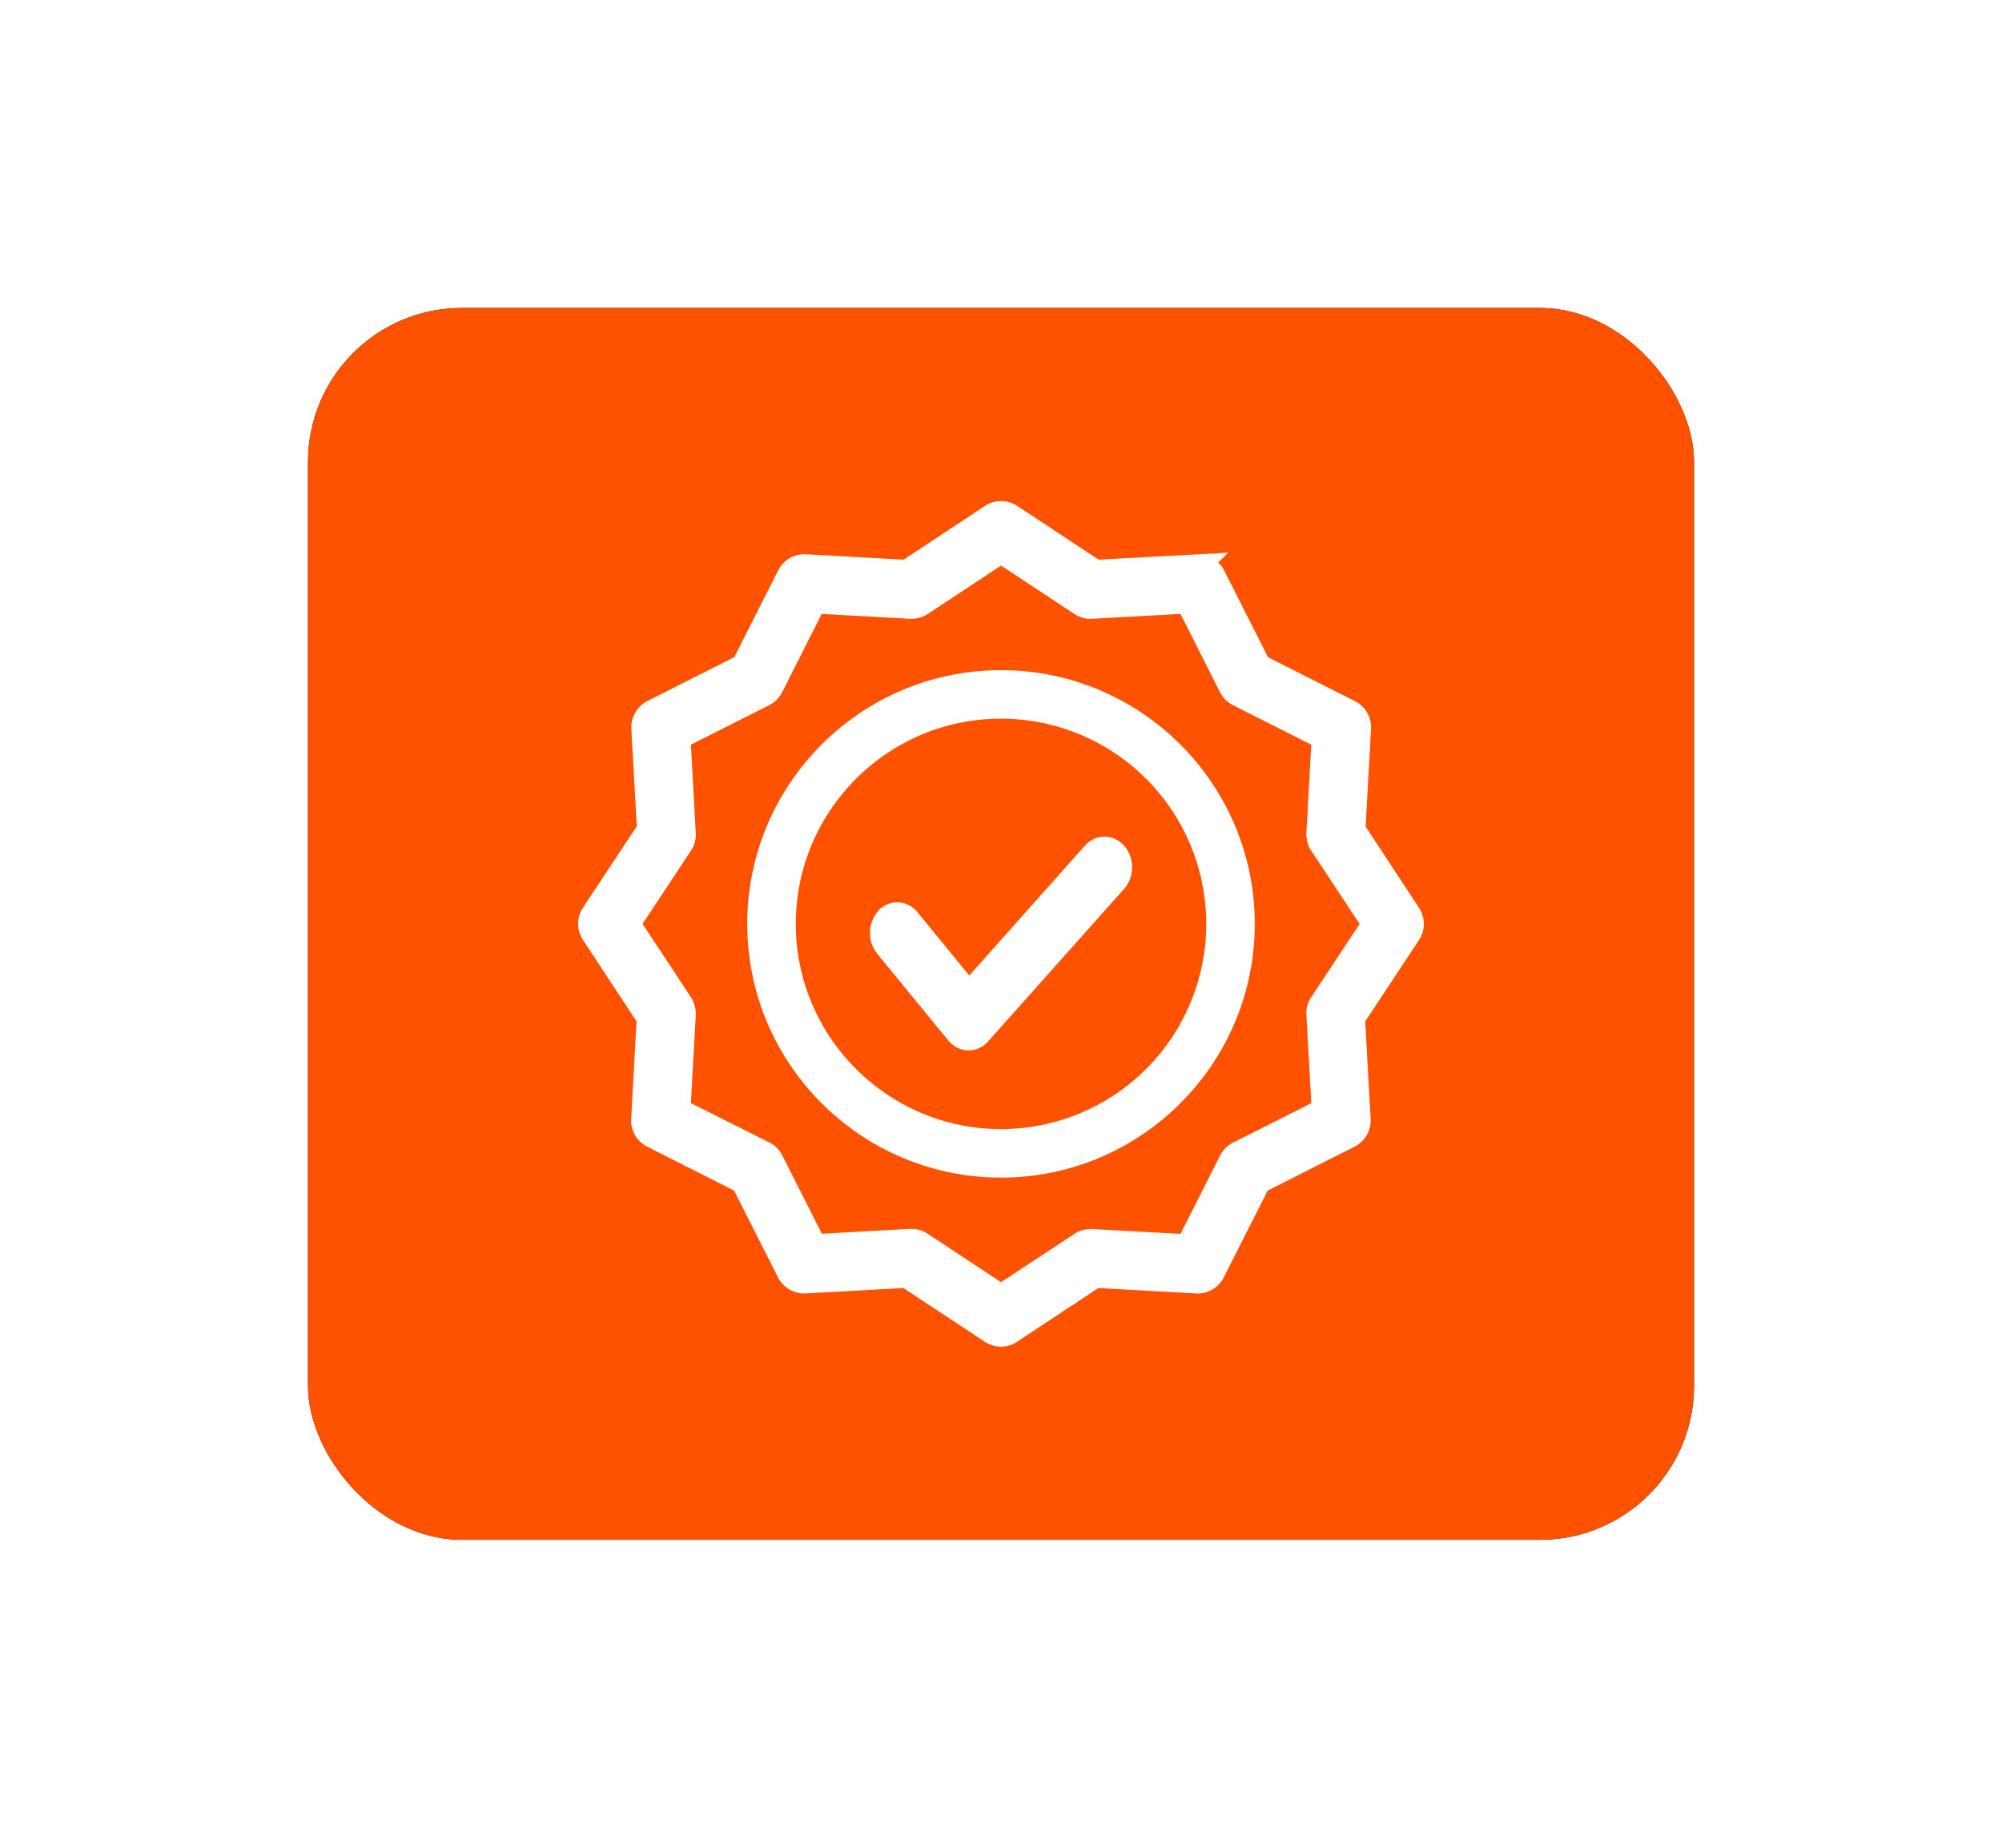
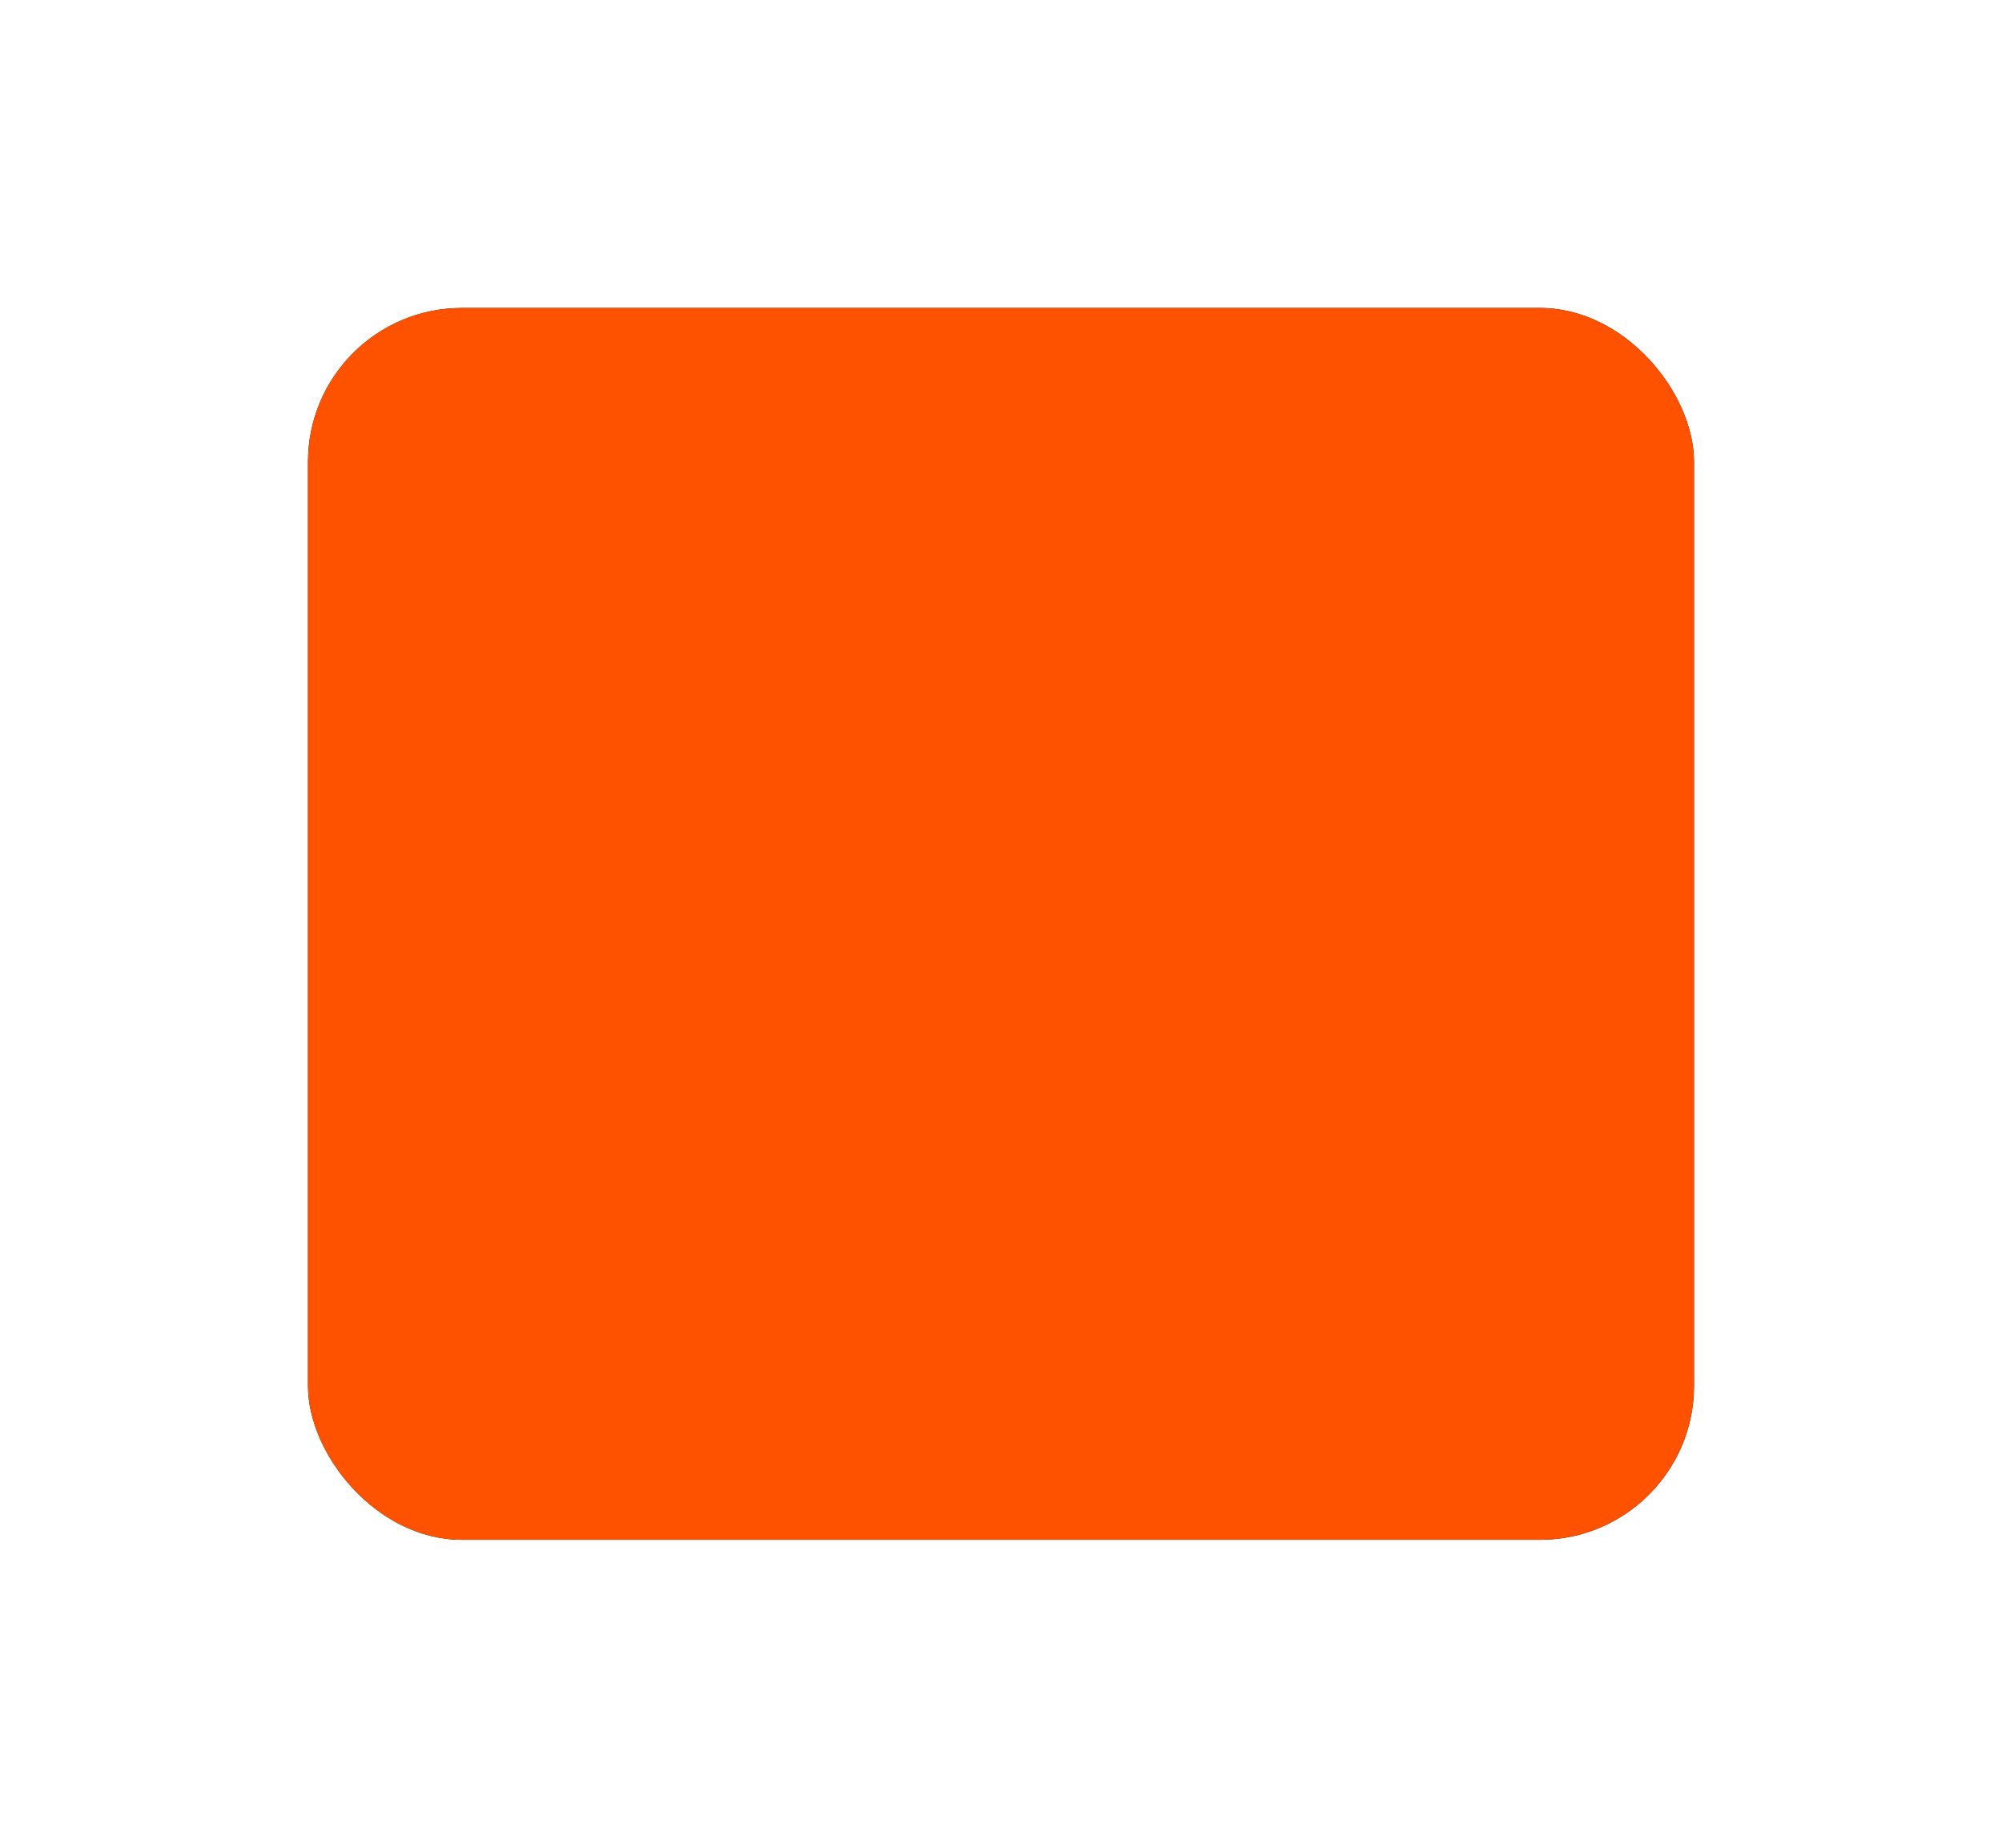
<svg xmlns="http://www.w3.org/2000/svg" xmlns:xlink="http://www.w3.org/1999/xlink" width="78" height="72" viewBox="0 0 78 72">
  <defs>
    <filter id="prefix__a" width="166.7%" height="175%" x="-33.3%" y="-37.5%" filterUnits="objectBoundingBox">
      <feOffset in="SourceAlpha" result="shadowOffsetOuter1" />
      <feGaussianBlur in="shadowOffsetOuter1" result="shadowBlurOuter1" stdDeviation="6" />
      <feColorMatrix in="shadowBlurOuter1" values="0 0 0 0 1 0 0 0 0 0.322 0 0 0 0 0 0 0 0 0.315 0" />
    </filter>
    <rect id="prefix__b" width="54" height="48" x="0" y="0" rx="6" />
  </defs>
  <g fill="none" fill-rule="evenodd" transform="translate(12 12)">
    <use fill="#000" filter="url(#prefix__a)" xlink:href="#prefix__b" />
    <use fill="#FF5200" xlink:href="#prefix__b" />
    <g fill="#FFF" fill-rule="nonzero" stroke="#FFF">
-       <path stroke-width=".8" d="M19.568 13.217L14.75 18.63l-2.312-2.83c-.256-.314-.678-.32-.942-.016a.903.903 0 00-.014 1.12l2.774 3.387c.257.308.674.319.942.024l5.299-5.945a.866.866 0 00.209-.554.882.882 0 00-.183-.567c-.257-.32-.683-.333-.955-.032h0z" transform="translate(11 8)" />
-       <path stroke-width=".95" d="M16 6.588c5.191 0 9.412 4.221 9.412 9.412 0 5.191-4.221 9.412-9.412 9.412-5.191 0-9.412-4.221-9.412-9.412 0-5.191 4.221-9.412 9.412-9.412zm0 17.883a8.47 8.47 0 000-16.942c-4.674 0-8.47 3.804-8.47 8.47 0 4.668 3.796 8.472 8.47 8.472zM29.72 12.334l2.169 3.3a.666.666 0 010 .734l-2.182 3.301.22 3.955a.676.676 0 01-.367.634l-3.523 1.78-1.781 3.521a.666.666 0 01-.634.367l-3.957-.22-3.302 2.18a.65.65 0 01-.734 0l-3.303-2.18-3.957.22a.676.676 0 01-.634-.367l-1.781-3.52-3.523-1.781a.665.665 0 01-.367-.634l.22-3.955L.11 16.362a.666.666 0 010-.734l2.182-3.3-.22-3.955a.676.676 0 01.367-.634l3.523-1.78 1.781-3.521a.665.665 0 01.634-.367l3.957.22L15.636.11a.667.667 0 01.734 0l3.303 2.18 3.963-.213a.677.677 0 01.634.367l1.782 3.521 3.523 1.78a.665.665 0 01.367.634l-.22 3.955zm-1.24 6.789l2.061-3.121-2.062-3.121a.73.73 0 01-.106-.407l.206-3.741-3.329-1.68a.658.658 0 01-.293-.294L23.276 3.43l-3.743.207a.626.626 0 01-.407-.107l-3.123-2.06-3.122 2.06a.733.733 0 01-.407.107L8.73 3.43 7.049 6.76a.658.658 0 01-.293.293l-3.33 1.68.207 3.742a.624.624 0 01-.107.407L1.465 16l2.061 3.122a.728.728 0 01.107.407l-.207 3.74 3.336 1.674c.127.064.23.167.294.294l1.681 3.328 3.744-.207h.033c.13 0 .258.04.367.113l3.122 2.06 3.123-2.06a.73.73 0 01.407-.106l3.743.206 1.682-3.327a.658.658 0 01.293-.294l3.33-1.68-.207-3.741a.626.626 0 01.106-.407z" transform="translate(11 8)" />
-     </g>
+       </g>
  </g>
</svg>